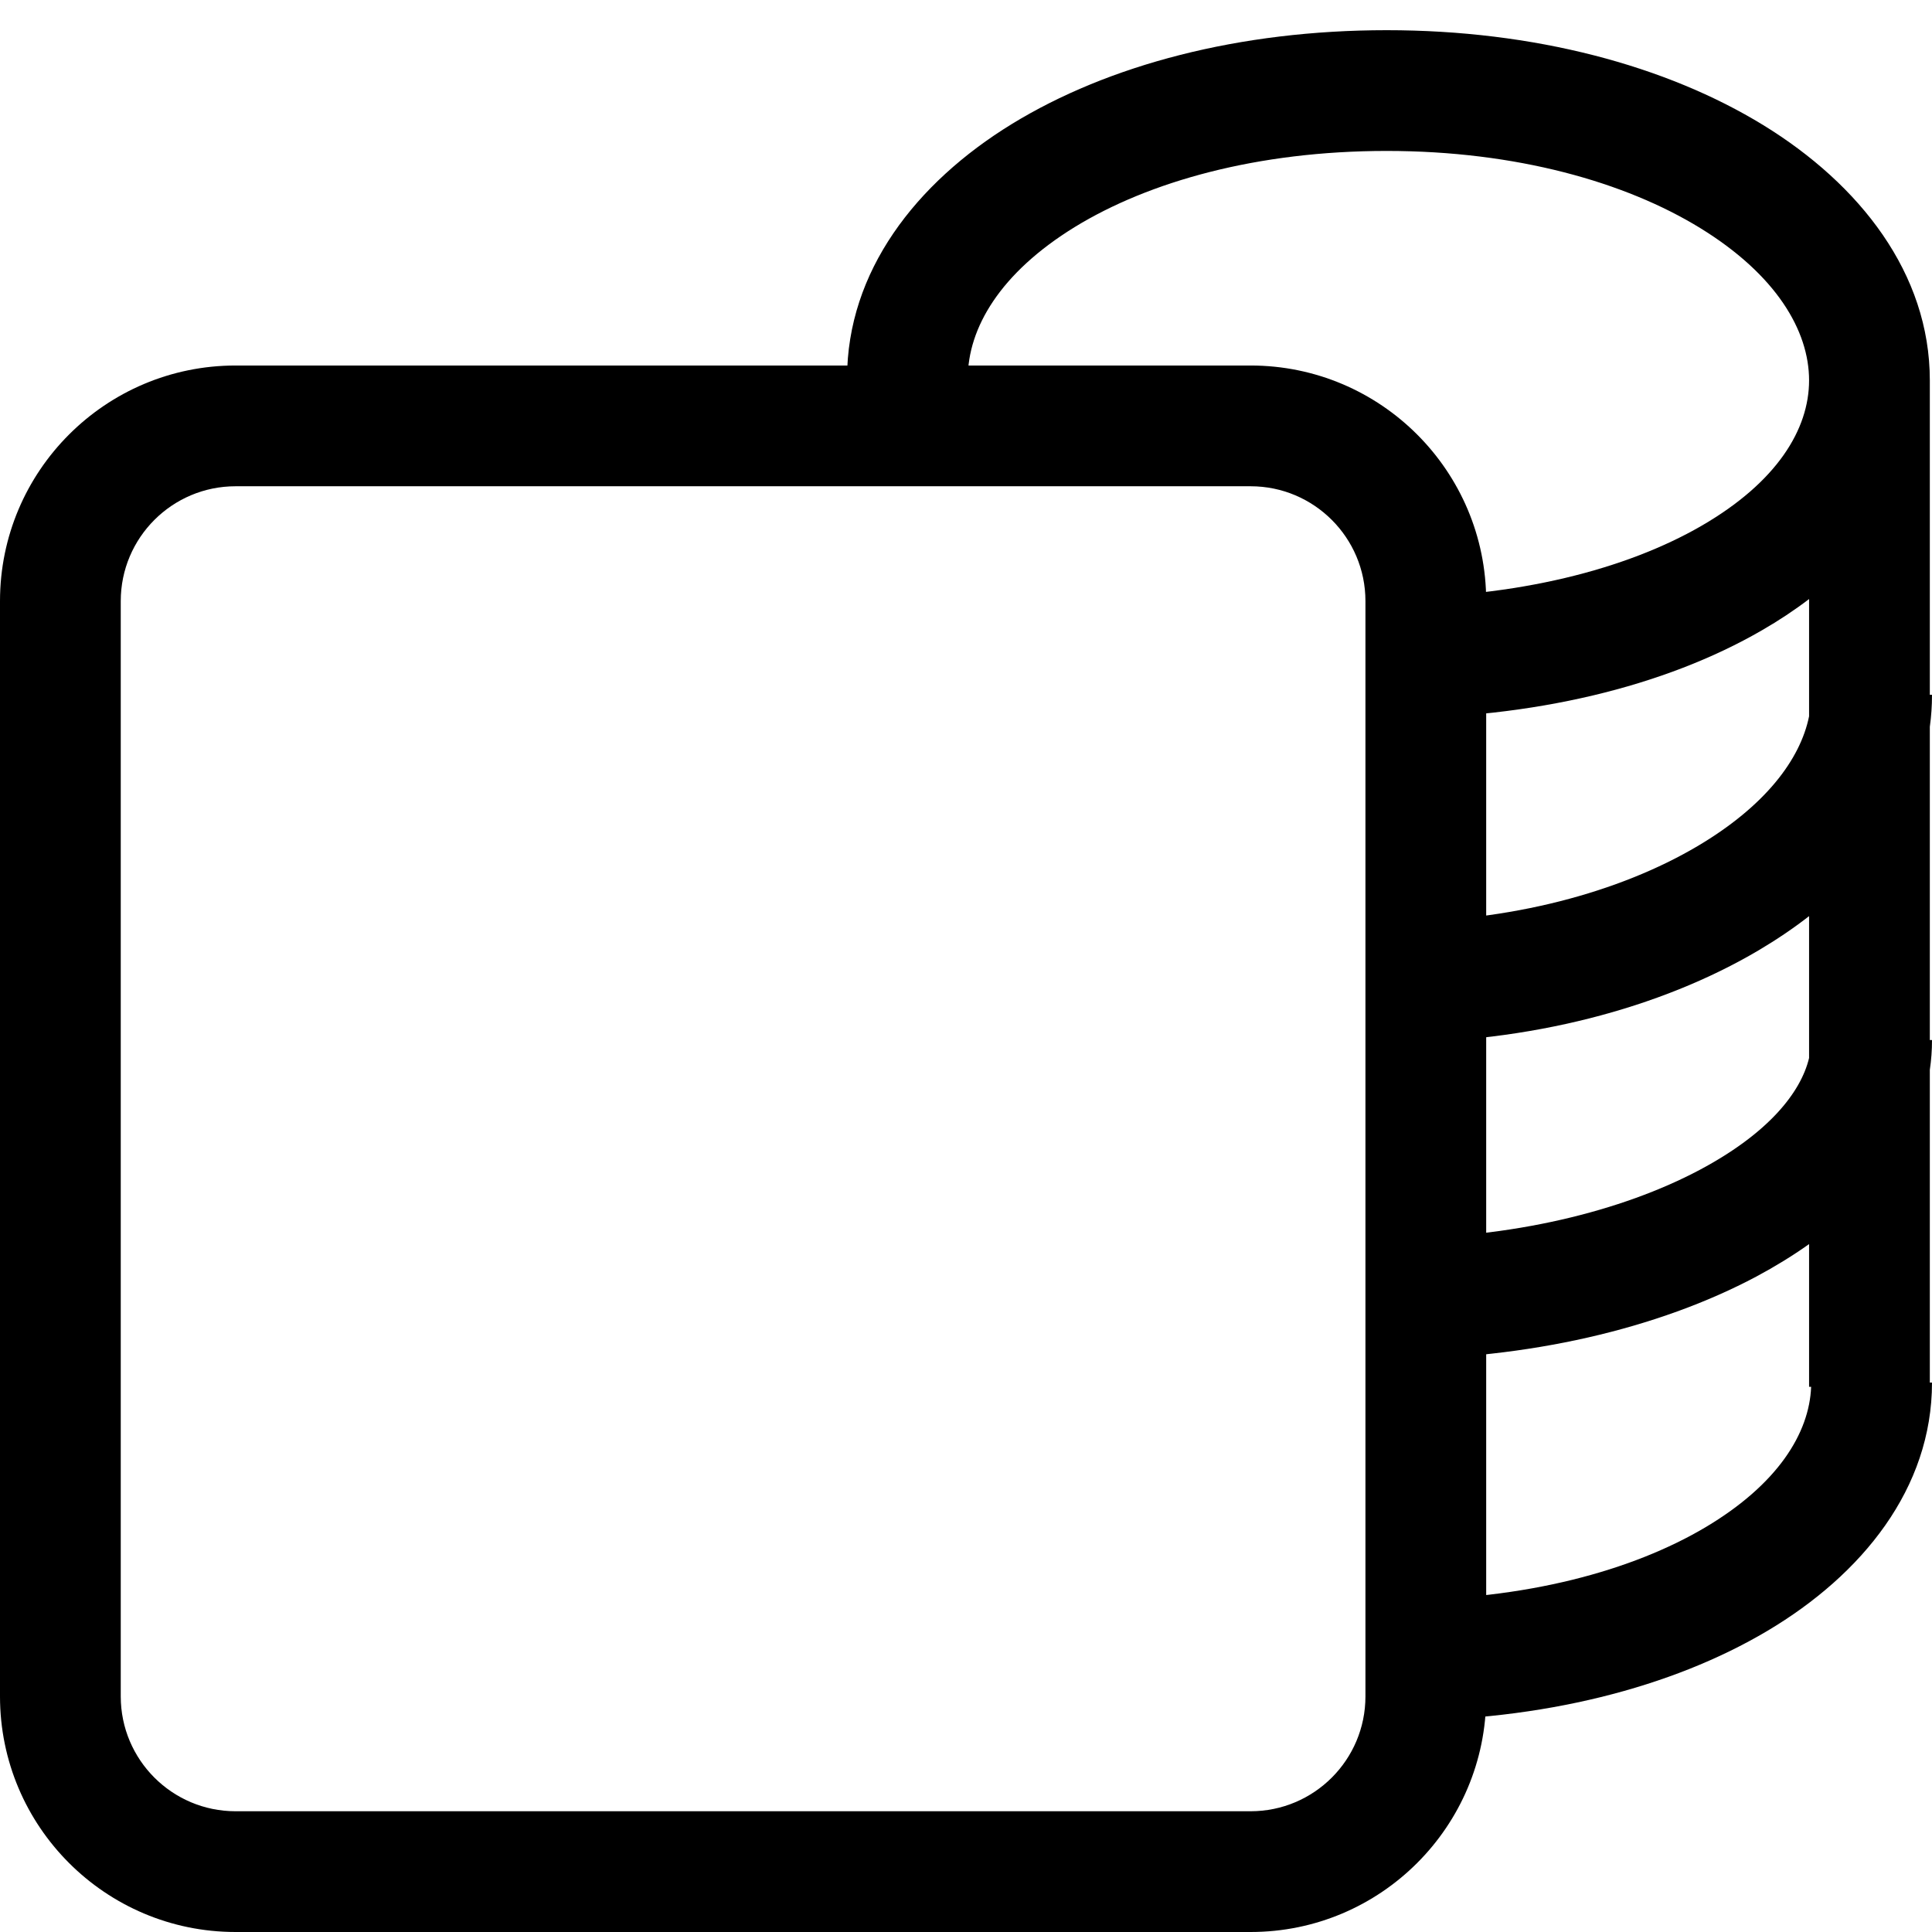
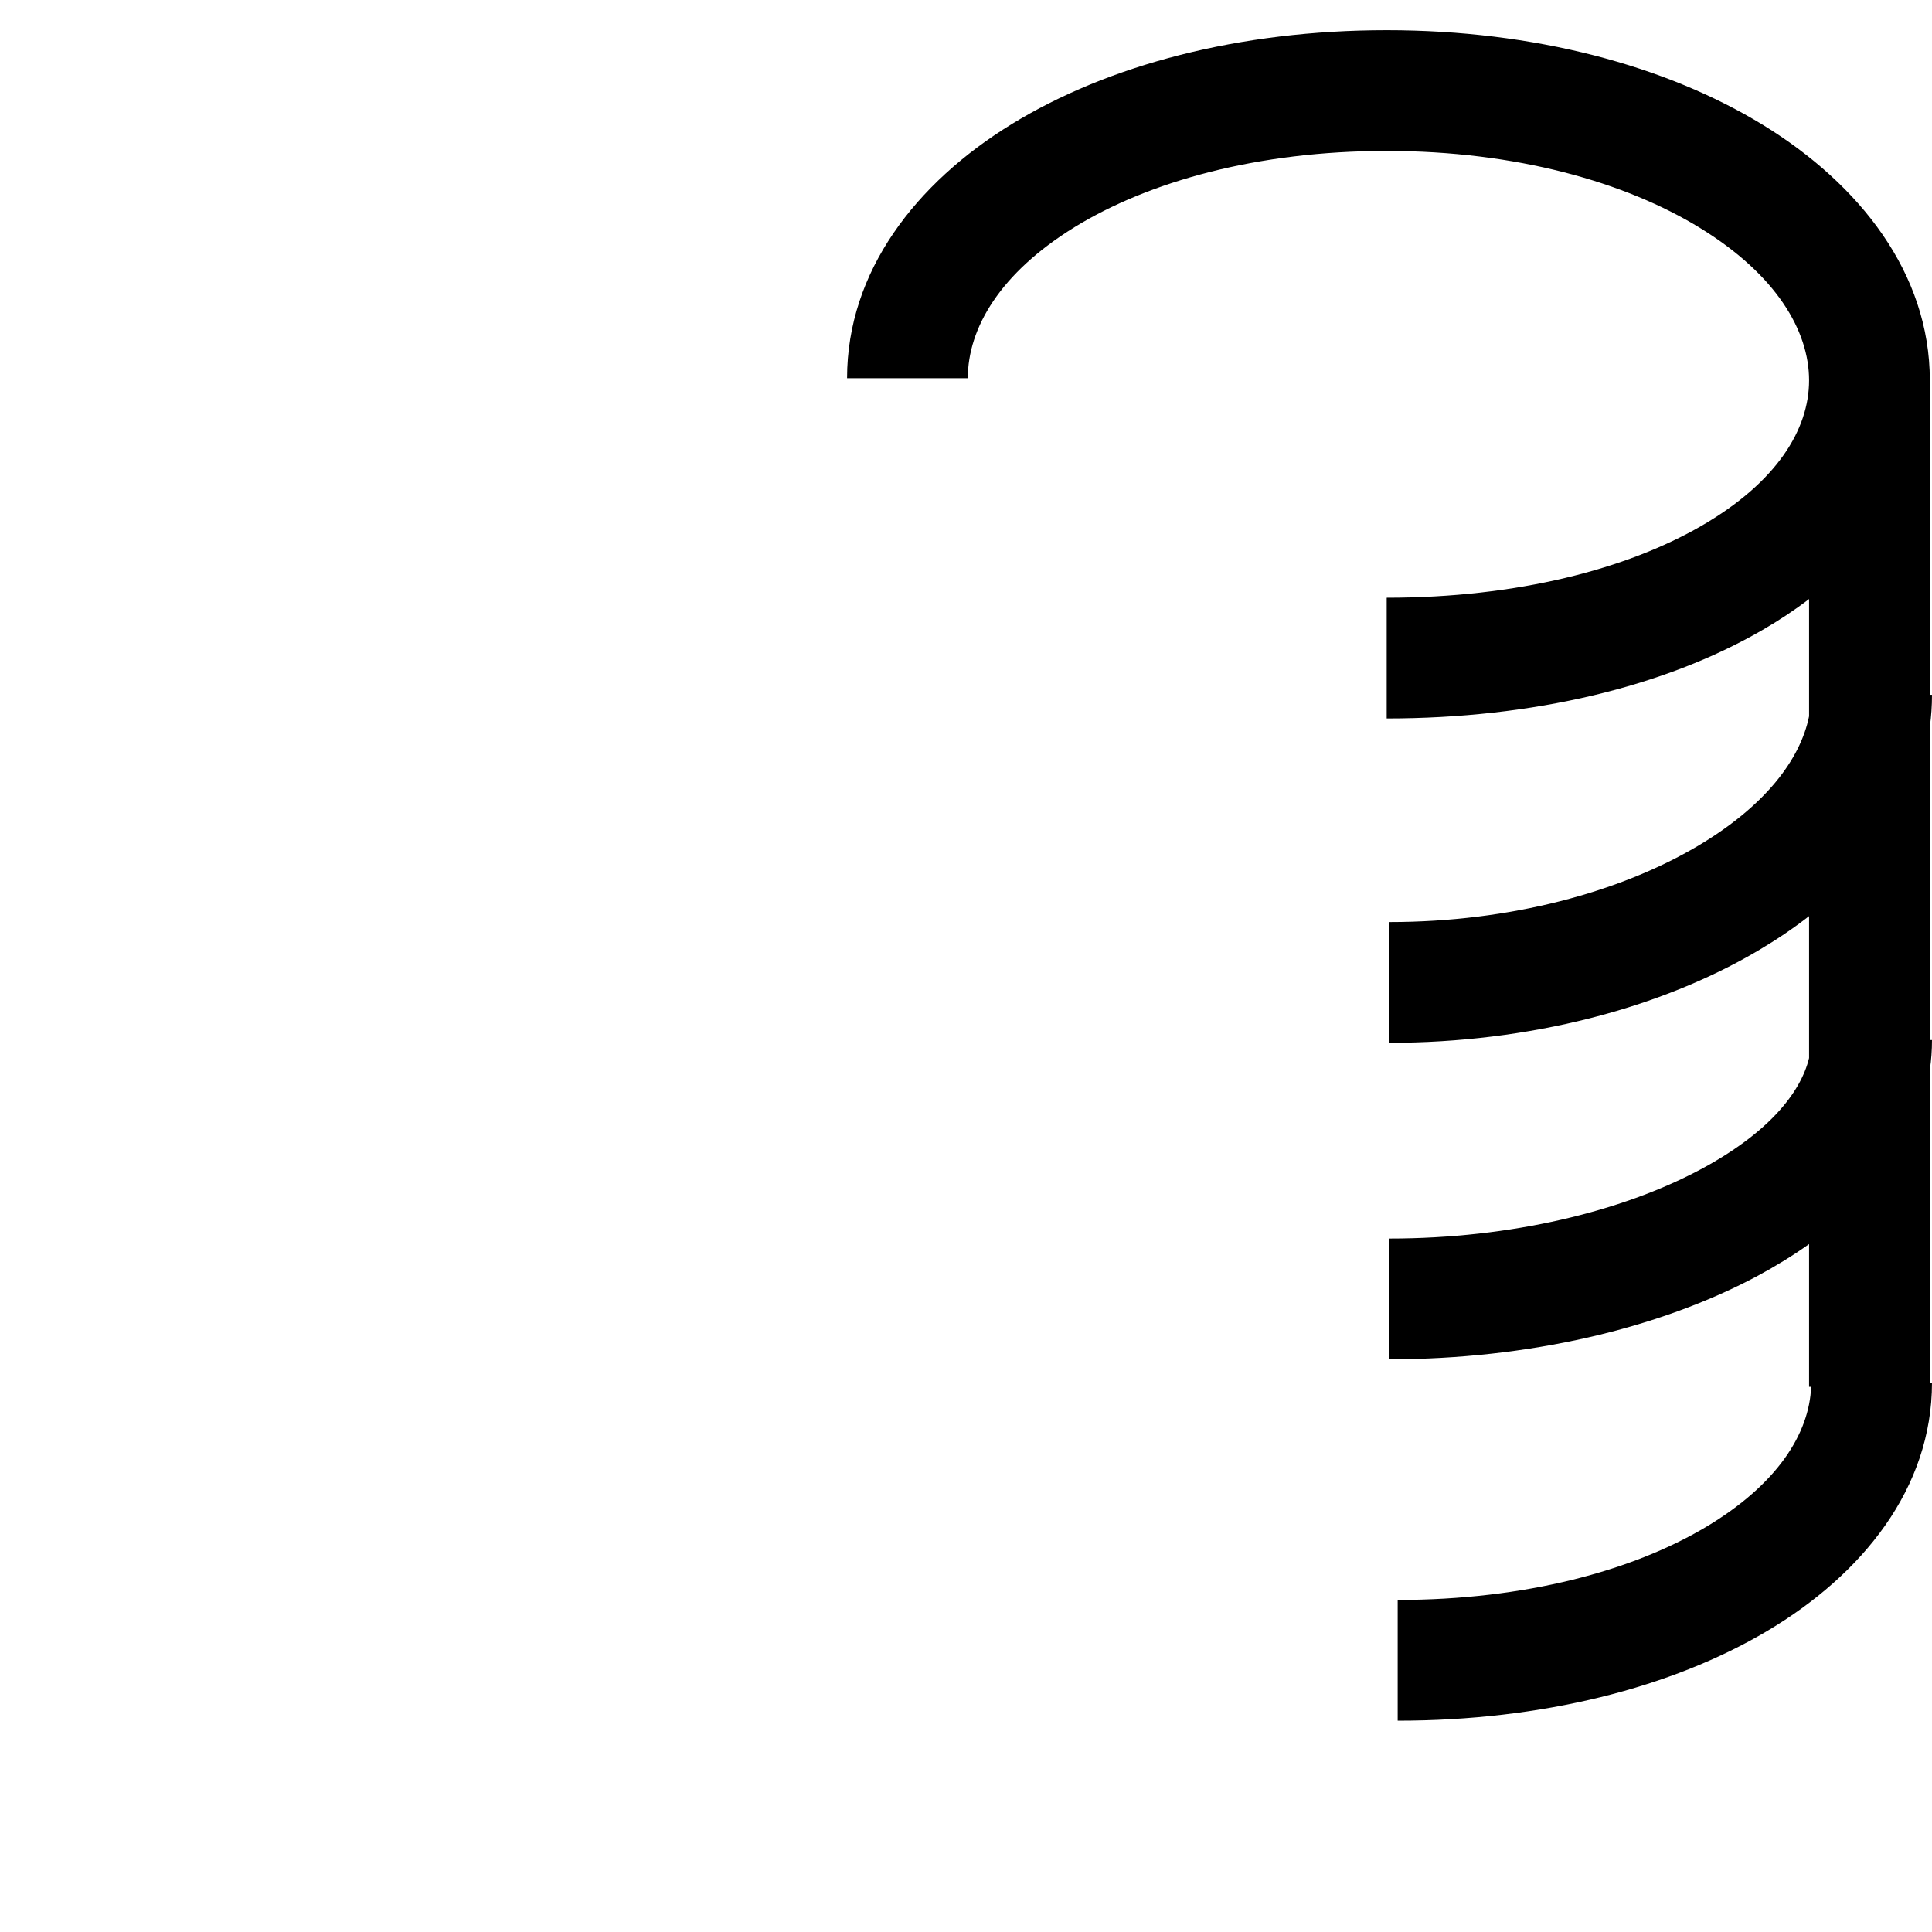
<svg xmlns="http://www.w3.org/2000/svg" width="16" height="16" viewBox="0 0 16 16" fill="none">
-   <path fill-rule="evenodd" clip-rule="evenodd" d="M10.357 4.027H1.951C1.426 4.027 1 4.453 1 4.978V14.049C1 14.574 1.426 15 1.951 15H10.357C10.882 15 11.308 14.574 11.308 14.049V4.978C11.308 4.453 10.882 4.027 10.357 4.027ZM1.951 3.027C0.874 3.027 0 3.901 0 4.978V14.049C0 15.126 0.874 16 1.951 16H10.357C11.434 16 12.308 15.126 12.308 14.049V4.978C12.308 3.901 11.434 3.027 10.357 3.027H1.951Z" fill="black" />
  <path fill-rule="evenodd" clip-rule="evenodd" d="M8.901 1.88C8.283 2.26 8.015 2.717 8.015 3.132H7.015C7.015 2.248 7.585 1.515 8.378 1.028C9.178 0.537 10.265 0.25 11.484 0.25C12.705 0.25 13.799 0.543 14.604 1.037C15.402 1.527 15.982 2.264 15.982 3.15V5.754H16C16 5.844 15.994 5.932 15.982 6.019V8.613H16C16 8.697 15.994 8.779 15.982 8.86V11.45H16C16 12.326 15.423 13.039 14.637 13.506C13.844 13.977 12.771 14.25 11.575 14.25V13.25C12.63 13.25 13.519 13.008 14.126 12.647C14.722 12.292 14.984 11.87 14.999 11.485H14.982V10.303C14.844 10.401 14.698 10.49 14.547 10.571C13.734 11.004 12.652 11.257 11.507 11.257V10.257C12.517 10.257 13.432 10.031 14.077 9.688C14.644 9.386 14.913 9.049 14.982 8.762V7.587C14.851 7.689 14.711 7.783 14.566 7.869C13.75 8.352 12.661 8.636 11.507 8.636V7.636C12.509 7.636 13.416 7.387 14.057 7.008C14.617 6.677 14.909 6.291 14.982 5.932V4.961C14.86 5.054 14.73 5.14 14.593 5.219C13.787 5.686 12.697 5.95 11.484 5.95V4.95C12.564 4.95 13.472 4.713 14.092 4.354C14.717 3.992 14.982 3.555 14.982 3.15C14.982 2.738 14.709 2.275 14.081 1.889C13.461 1.508 12.556 1.25 11.484 1.25C10.411 1.25 9.514 1.504 8.901 1.88Z" fill="black" />
</svg>